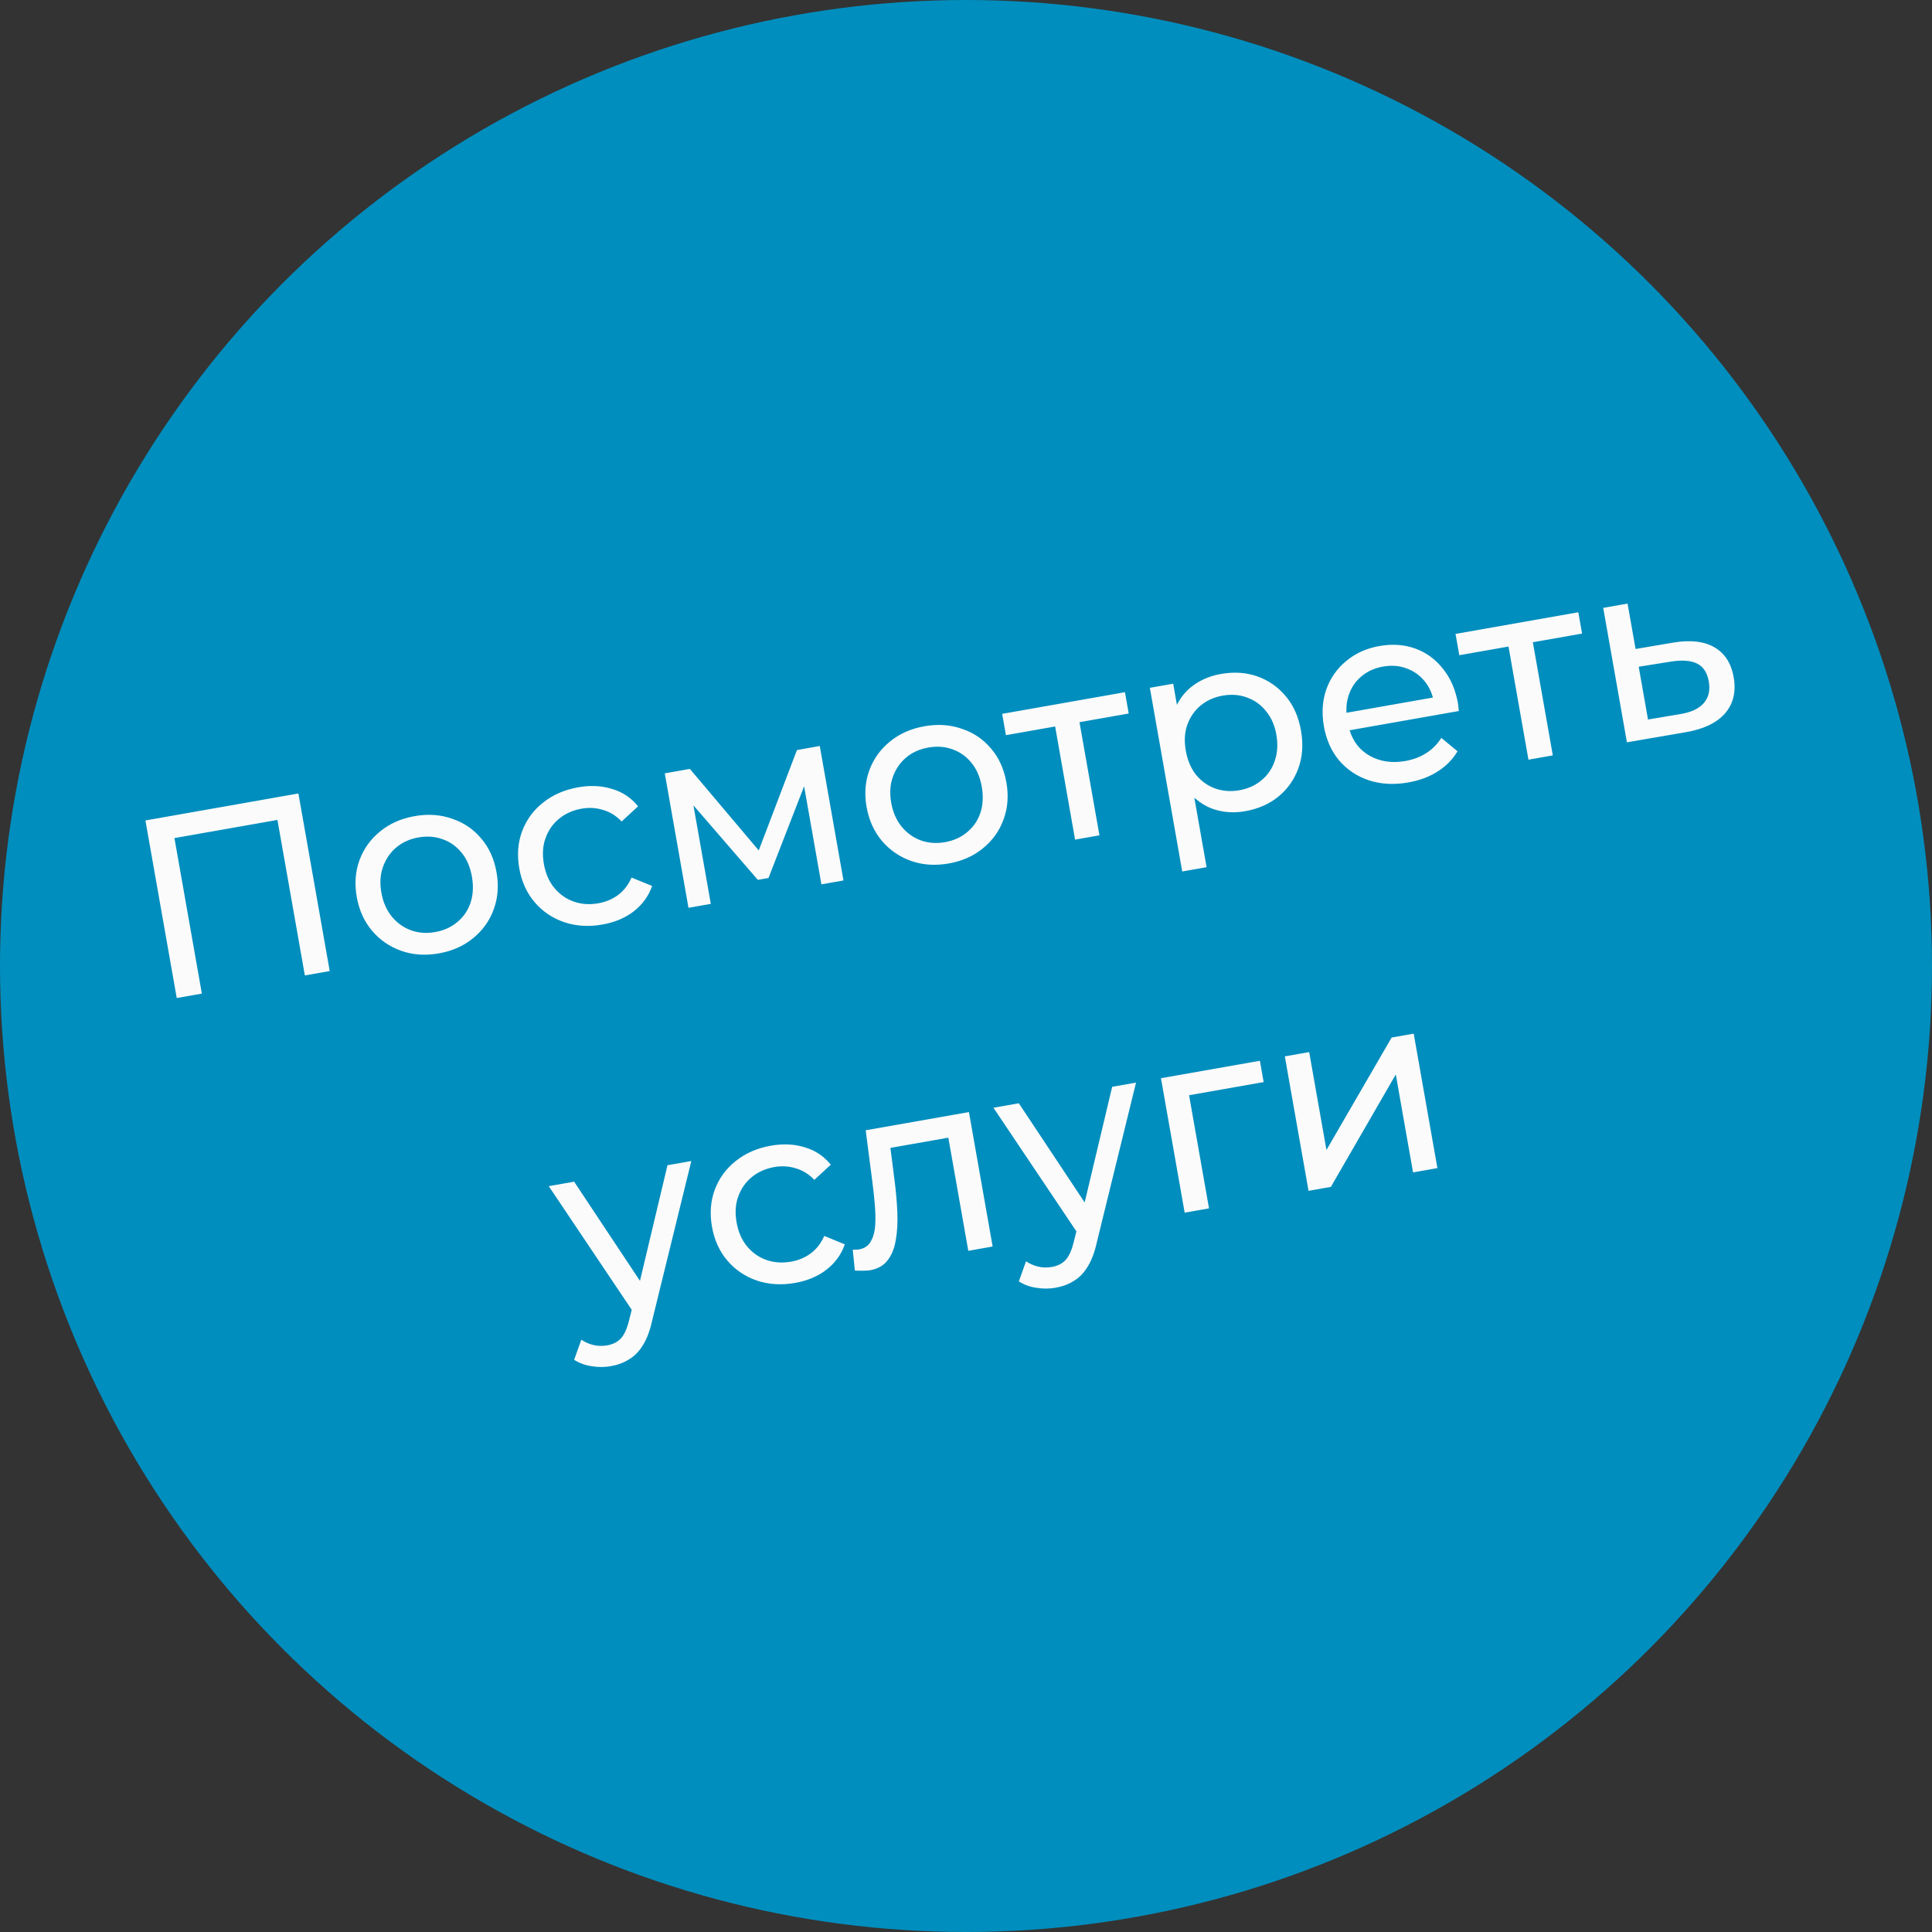
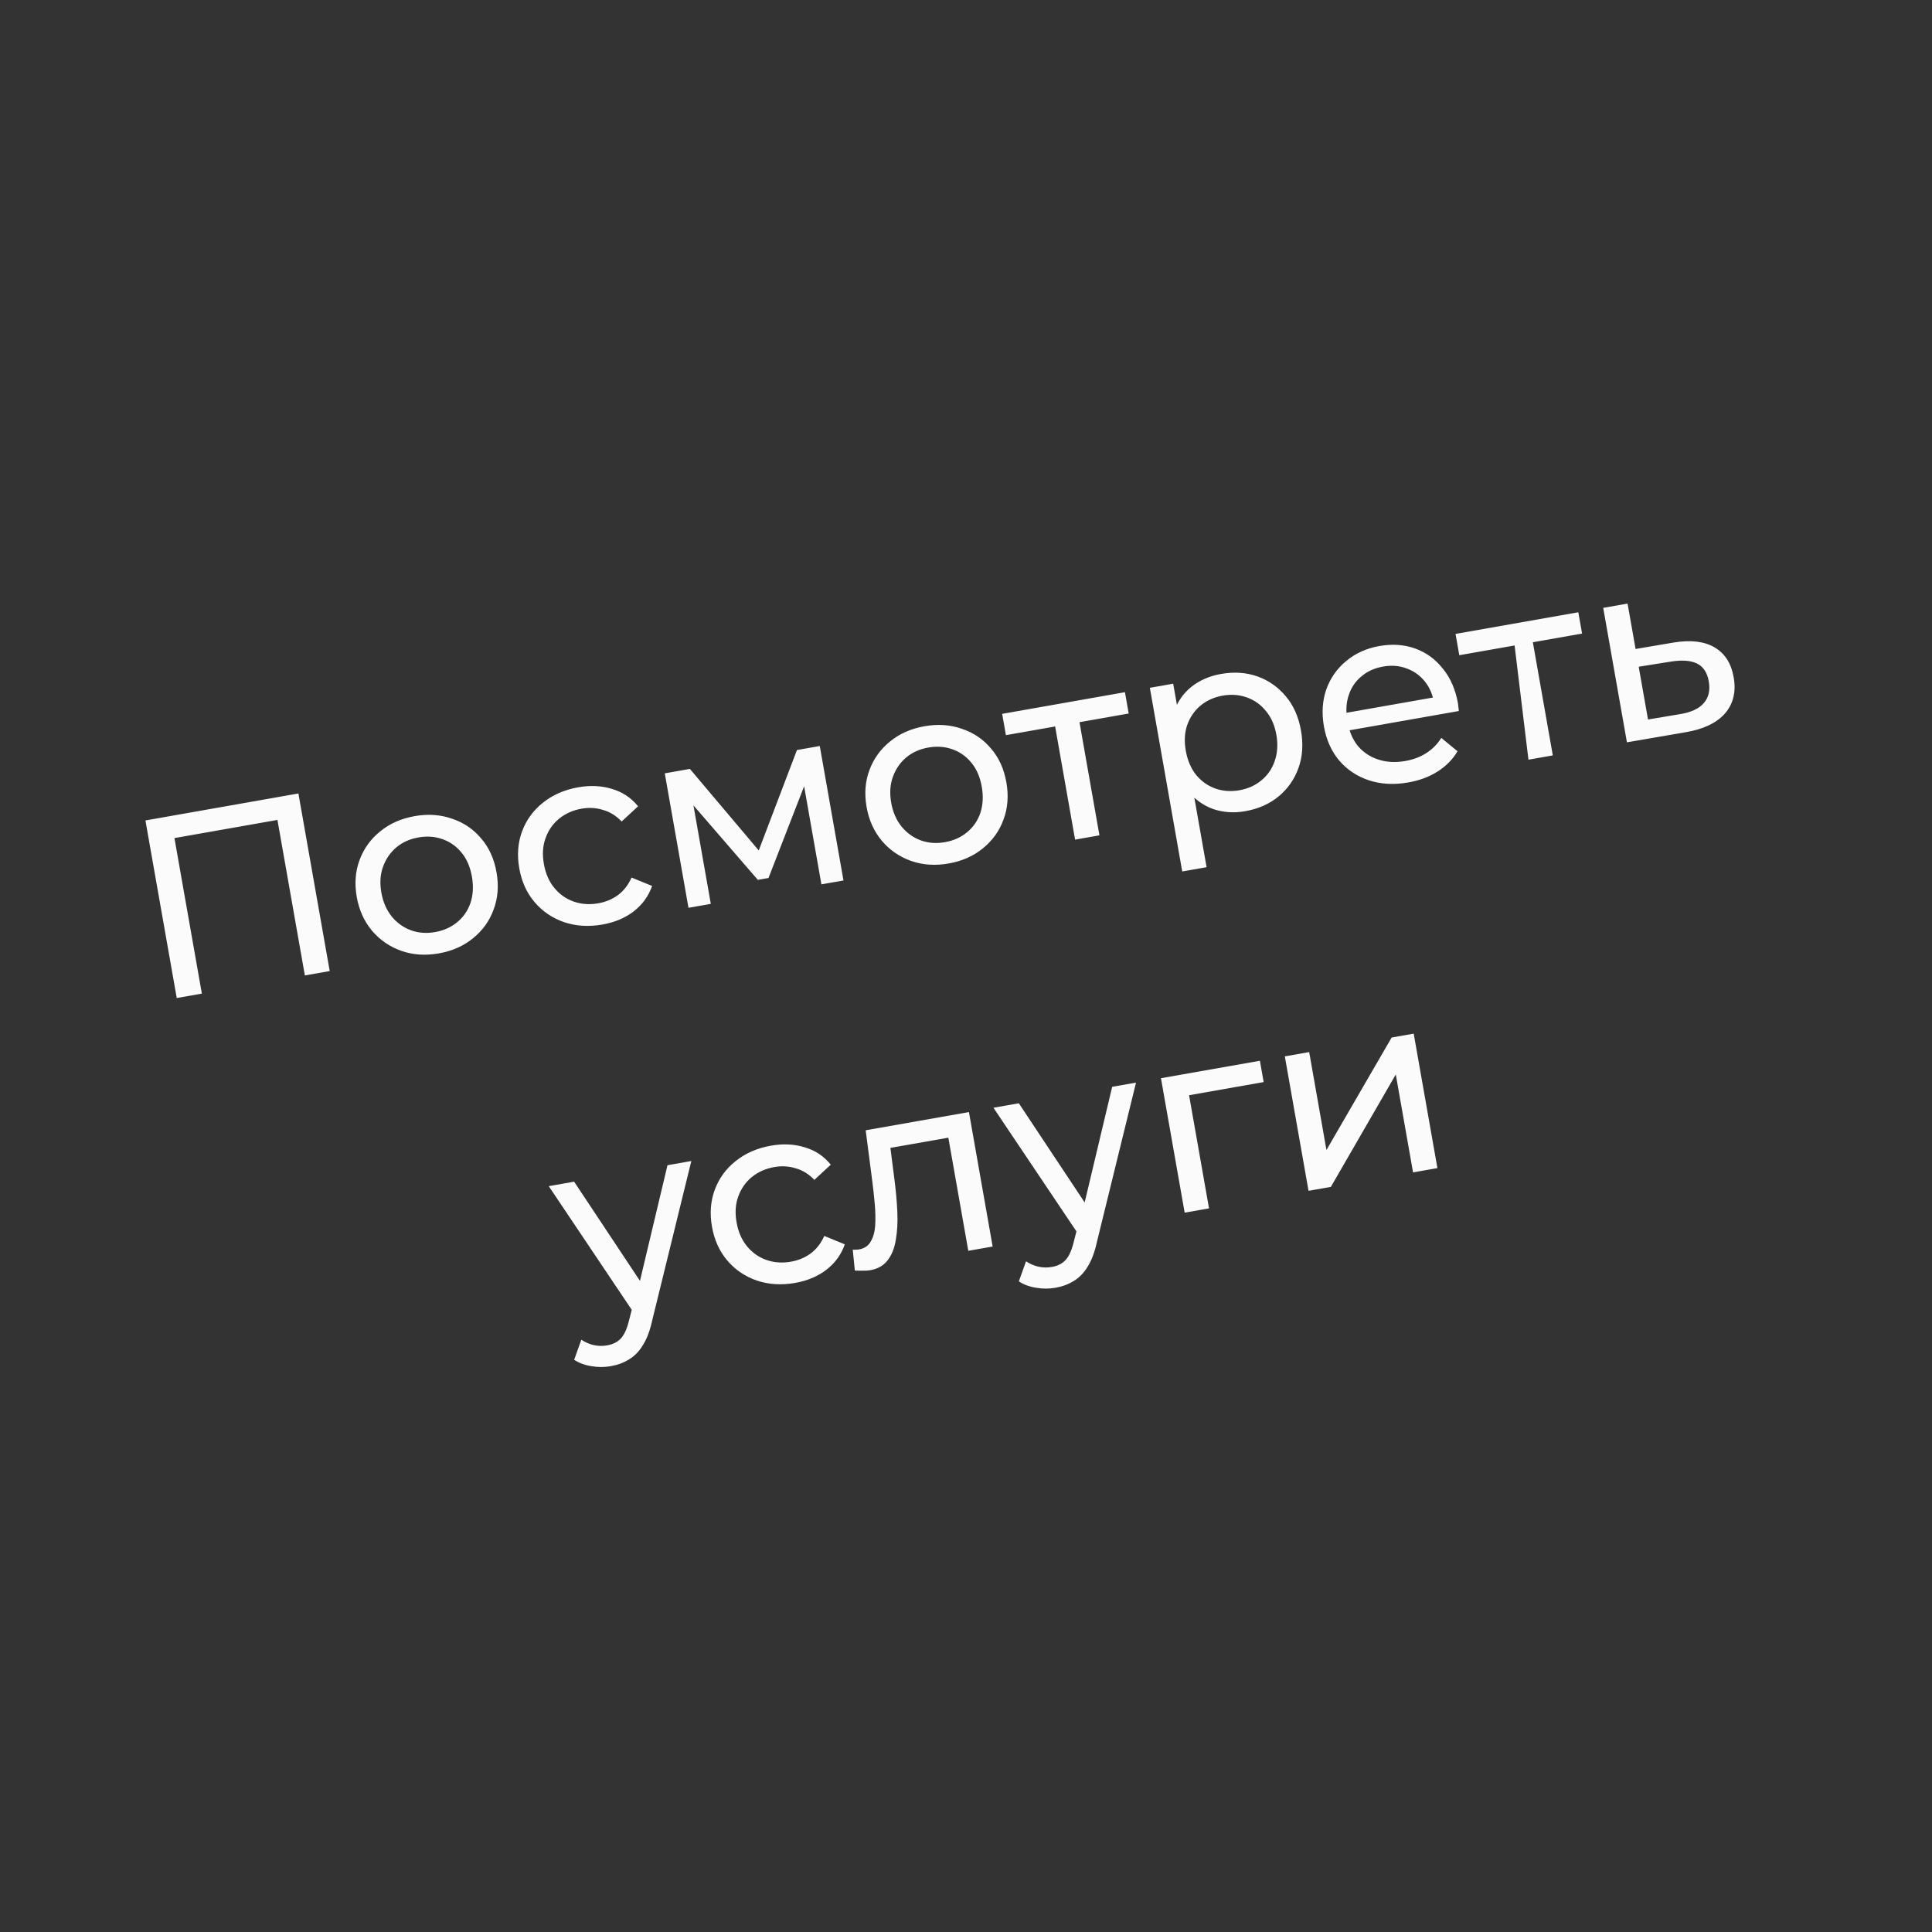
<svg xmlns="http://www.w3.org/2000/svg" width="480" height="480" viewBox="0 0 480 480" fill="none">
  <rect x="0" y="0" width="480" height="480" fill="#333333" stroke="none" />
-   <circle cx="240" cy="240" r="240" fill="#008EBE" />
-   <path d="M43.912 247.957L36.132 203.838L74.138 197.136L81.917 241.256L75.741 242.345L68.639 202.07L70.441 203.442L41.763 208.499L43.05 206.582L50.151 246.857L43.912 247.957ZM109.041 236.863C105.68 237.456 102.567 237.247 99.702 236.235C96.838 235.224 94.423 233.57 92.459 231.274C90.487 228.935 89.212 226.127 88.634 222.85C88.049 219.53 88.286 216.456 89.347 213.626C90.408 210.796 92.115 208.437 94.468 206.549C96.814 204.619 99.667 203.358 103.029 202.765C106.348 202.18 109.44 202.393 112.305 203.404C115.204 204.366 117.615 205.999 119.537 208.303C121.494 210.557 122.769 213.365 123.362 216.726C123.947 220.046 123.71 223.121 122.649 225.95C121.63 228.773 119.927 231.153 117.539 233.09C115.193 235.02 112.361 236.278 109.041 236.863ZM108.108 231.569C110.251 231.191 112.077 230.371 113.588 229.108C115.14 227.838 116.244 226.235 116.899 224.3C117.547 222.323 117.663 220.157 117.248 217.804C116.826 215.409 115.98 213.436 114.71 211.883C113.432 210.289 111.847 209.16 109.953 208.498C108.102 207.828 106.105 207.682 103.962 208.059C101.819 208.437 99.993 209.258 98.482 210.52C96.972 211.783 95.868 213.386 95.171 215.328C94.466 217.229 94.325 219.377 94.748 221.772C95.162 224.125 96.033 226.116 97.36 227.745C98.68 229.332 100.265 230.46 102.117 231.13C103.968 231.801 105.965 231.947 108.108 231.569ZM149.67 229.699C146.267 230.299 143.091 230.101 140.142 229.105C137.236 228.101 134.8 226.451 132.836 224.154C130.871 221.858 129.596 219.05 129.011 215.73C128.426 212.411 128.663 209.336 129.724 206.506C130.785 203.677 132.513 201.314 134.908 199.419C137.338 197.474 140.255 196.201 143.658 195.601C146.683 195.068 149.48 195.203 152.048 196.006C154.65 196.761 156.81 198.199 158.528 200.323L154.449 204.096C153.068 202.65 151.512 201.69 149.782 201.215C148.086 200.691 146.335 200.588 144.529 200.907C142.344 201.292 140.475 202.12 138.923 203.39C137.37 204.66 136.245 206.266 135.548 208.209C134.843 210.109 134.702 212.257 135.125 214.652C135.547 217.047 136.418 219.038 137.738 220.625C139.057 222.212 140.664 223.337 142.557 224C144.45 224.662 146.489 224.801 148.674 224.416C150.481 224.097 152.095 223.423 153.516 222.392C154.972 221.312 156.102 219.857 156.905 218.025L162.017 220.113C161.122 222.654 159.588 224.766 157.416 226.449C155.278 228.082 152.696 229.166 149.67 229.699ZM171.051 225.539L165.161 192.134L171.401 191.034L190.128 213.207L187.607 213.652L197.999 186.344L203.671 185.344L209.561 218.749L204.078 219.716L199.388 193.118L200.496 193.507L190.932 218.134L188.284 218.601L170.733 198.301L171.886 197.837L176.598 224.561L171.051 225.539ZM235.712 214.528C232.351 215.12 229.238 214.911 226.373 213.9C223.509 212.888 221.094 211.235 219.13 208.938C217.158 206.6 215.883 203.792 215.305 200.514C214.719 197.195 214.957 194.12 216.018 191.29C217.079 188.461 218.786 186.102 221.139 184.214C223.485 182.284 226.338 181.022 229.7 180.43C233.019 179.844 236.111 180.057 238.976 181.069C241.875 182.03 244.285 183.663 246.208 185.967C248.165 188.221 249.44 191.029 250.033 194.391C250.618 197.71 250.381 200.785 249.32 203.615C248.301 206.437 246.598 208.817 244.21 210.755C241.864 212.685 239.032 213.942 235.712 214.528ZM234.779 209.233C236.922 208.855 238.748 208.035 240.258 206.772C241.811 205.502 242.915 203.899 243.57 201.964C244.218 199.987 244.334 197.822 243.919 195.469C243.497 193.074 242.651 191.1 241.381 189.548C240.103 187.953 238.518 186.825 236.624 186.162C234.773 185.492 232.776 185.346 230.633 185.724C228.49 186.102 226.664 186.922 225.153 188.185C223.643 189.448 222.539 191.05 221.842 192.993C221.137 194.894 220.996 197.041 221.418 199.436C221.833 201.789 222.704 203.78 224.031 205.409C225.351 206.996 226.936 208.125 228.787 208.795C230.639 209.465 232.636 209.611 234.779 209.233ZM267.102 208.603L261.868 178.917L263.658 180.226L249.918 182.648L248.985 177.354L279.49 171.975L280.424 177.27L266.747 179.681L267.918 177.85L273.153 207.536L267.102 208.603ZM309.345 201.544C306.571 202.033 303.918 201.851 301.385 200.998C298.886 200.096 296.721 198.506 294.89 196.229C293.101 193.945 291.873 190.913 291.206 187.131C290.539 183.349 290.635 180.083 291.493 177.332C292.393 174.574 293.867 172.365 295.913 170.704C298.002 169.036 300.475 167.95 303.332 167.446C306.61 166.868 309.635 167.071 312.408 168.055C315.181 169.04 317.529 170.684 319.451 172.987C321.367 175.249 322.624 178.082 323.224 181.485C323.825 184.889 323.615 188.002 322.597 190.824C321.578 193.647 319.934 195.994 317.665 197.868C315.395 199.741 312.622 200.966 309.345 201.544ZM293.723 216.516L285.677 170.884L291.476 169.862L293.065 178.875L294.054 186.694L296.051 194.335L299.774 215.449L293.723 216.516ZM307.907 196.339C310.05 195.961 311.877 195.141 313.387 193.878C314.939 192.608 316.043 191.005 316.698 189.07C317.388 187.085 317.526 184.916 317.111 182.563C316.688 180.168 315.821 178.198 314.509 176.653C313.231 175.059 311.646 173.93 309.753 173.268C307.902 172.598 305.905 172.452 303.762 172.829C301.661 173.2 299.834 174.02 298.282 175.29C296.771 176.553 295.668 178.156 294.97 180.098C294.308 181.992 294.187 184.136 294.61 186.531C295.025 188.884 295.875 190.879 297.16 192.515C298.479 194.102 300.065 195.23 301.916 195.9C303.809 196.563 305.806 196.709 307.907 196.339ZM349.902 194.393C346.33 195.023 343.049 194.843 340.058 193.854C337.11 192.858 334.653 191.211 332.689 188.915C330.766 186.611 329.512 183.799 328.927 180.48C328.342 177.16 328.537 174.093 329.514 171.278C330.533 168.456 332.177 166.108 334.446 164.235C336.75 162.312 339.498 161.069 342.692 160.506C345.927 159.936 348.91 160.146 351.641 161.138C354.372 162.129 356.661 163.805 358.507 166.166C360.387 168.477 361.631 171.355 362.239 174.801C362.283 175.053 362.314 175.351 362.331 175.694C362.391 176.031 362.425 176.349 362.435 176.651L334.01 181.663L333.243 177.314L358.517 172.858L356.326 174.804C355.99 172.653 355.211 170.819 353.991 169.302C352.77 167.784 351.259 166.707 349.457 166.072C347.69 165.387 345.735 165.233 343.592 165.611C341.491 165.982 339.706 166.795 338.238 168.05C336.762 169.263 335.714 170.813 335.093 172.699C334.465 174.542 334.344 176.557 334.729 178.742L334.907 179.75C335.3 181.977 336.156 183.884 337.476 185.471C338.83 187.009 340.516 188.098 342.536 188.738C344.555 189.379 346.762 189.488 349.157 189.065C351.132 188.717 352.858 188.066 354.337 187.112C355.857 186.151 357.108 184.891 358.089 183.331L362.119 186.65C360.917 188.681 359.263 190.359 357.157 191.684C355.093 193.001 352.675 193.904 349.902 194.393ZM379.74 188.742L374.505 159.056L376.296 160.365L362.556 162.787L361.622 157.493L392.127 152.114L393.061 157.409L379.384 159.82L380.556 157.989L385.79 187.675L379.74 188.742ZM415.757 159.645C420.008 158.939 423.414 159.335 425.974 160.833C428.535 162.331 430.119 164.803 430.726 168.249C431.363 171.862 430.637 174.871 428.549 177.276C426.452 179.639 423.173 181.192 418.712 181.935L404.205 184.428L398.314 151.023L404.365 149.956L406.354 161.238L415.757 159.645ZM417.397 177.423C420.135 176.983 422.098 176.074 423.284 174.695C424.513 173.308 424.931 171.502 424.538 169.275C424.153 167.09 423.178 165.615 421.614 164.851C420.049 164.088 417.877 163.929 415.096 164.376L407.132 165.65L409.444 178.76L417.397 177.423ZM151.761 339.419C150.165 339.7 148.562 339.701 146.953 339.422C145.351 339.184 143.915 338.658 142.645 337.842L144.429 332.848C145.41 333.498 146.442 333.945 147.524 334.187C148.607 334.43 149.716 334.451 150.85 334.251C152.321 333.991 153.473 333.398 154.306 332.472C155.139 331.545 155.805 330.041 156.305 327.96L157.573 322.992L158.07 322.125L165.834 289.497L171.759 288.452L162.04 328.053C161.488 330.577 160.722 332.618 159.74 334.178C158.801 335.73 157.665 336.905 156.333 337.703C155.008 338.543 153.484 339.115 151.761 339.419ZM157.669 326.485L136.337 294.698L142.64 293.586L160.869 321.046L157.669 326.485ZM197.547 318.738C194.143 319.338 190.967 319.14 188.019 318.144C185.112 317.14 182.677 315.49 180.712 313.193C178.748 310.897 177.473 308.089 176.887 304.769C176.302 301.45 176.54 298.375 177.6 295.545C178.661 292.716 180.389 290.353 182.784 288.458C185.214 286.513 188.131 285.24 191.534 284.64C194.56 284.107 197.356 284.242 199.924 285.045C202.527 285.8 204.687 287.238 206.404 289.362L202.325 293.135C200.944 291.689 199.388 290.729 197.658 290.254C195.963 289.73 194.212 289.627 192.405 289.946C190.22 290.331 188.351 291.159 186.799 292.429C185.247 293.699 184.122 295.305 183.424 297.248C182.72 299.149 182.579 301.296 183.001 303.691C183.423 306.086 184.294 308.077 185.614 309.664C186.933 311.251 188.54 312.376 190.433 313.039C192.326 313.702 194.365 313.84 196.55 313.455C198.357 313.136 199.971 312.462 201.392 311.431C202.848 310.351 203.978 308.896 204.782 307.064L209.894 309.152C208.999 311.693 207.465 313.805 205.292 315.488C203.154 317.121 200.572 318.205 197.547 318.738ZM212.385 315.667L211.863 310.495C212.165 310.485 212.445 310.479 212.705 310.476C212.964 310.474 213.199 310.454 213.409 310.417C214.754 310.18 215.723 309.533 216.316 308.475C216.952 307.41 217.325 306.088 217.436 304.508C217.54 302.887 217.506 301.095 217.333 299.132C217.161 297.17 216.946 295.215 216.689 293.267L215.078 280.814L240.73 276.291L246.62 309.695L240.57 310.762L235.302 280.887L237.063 282.396L219.919 285.419L220.984 283.347L222.176 292.69C222.569 295.653 222.823 298.446 222.939 301.068C223.054 303.691 222.926 306.031 222.552 308.09C222.221 310.142 221.542 311.821 220.516 313.128C219.532 314.428 218.095 315.245 216.204 315.578C215.658 315.675 215.058 315.715 214.406 315.7C213.803 315.72 213.129 315.709 212.385 315.667ZM262.244 319.938C260.648 320.219 259.045 320.22 257.436 319.941C255.834 319.703 254.398 319.177 253.128 318.361L254.912 313.367C255.893 314.017 256.925 314.464 258.008 314.706C259.09 314.948 260.199 314.97 261.333 314.769C262.804 314.51 263.956 313.917 264.789 312.99C265.622 312.064 266.288 310.56 266.788 308.479L268.056 303.511L268.553 302.643L276.317 270.016L282.242 268.971L272.523 308.572C271.971 311.096 271.205 313.137 270.224 314.697C269.284 316.249 268.148 317.424 266.816 318.222C265.491 319.062 263.967 319.634 262.244 319.938ZM268.152 307.003L246.82 275.217L253.123 274.105L271.352 301.565L268.152 307.003ZM294.327 301.283L288.437 267.879L313.018 263.544L313.951 268.839L293.971 272.362L295.177 270.719L300.378 300.216L294.327 301.283ZM325.102 295.857L319.212 262.452L325.263 261.385L329.553 285.714L345.747 257.773L351.23 256.806L357.12 290.211L351.07 291.278L346.78 266.949L330.649 294.879L325.102 295.857Z" fill="#FBFBFB" />
+   <path d="M43.912 247.957L36.132 203.838L74.138 197.136L81.917 241.256L75.741 242.345L68.639 202.07L70.441 203.442L41.763 208.499L43.05 206.582L50.151 246.857L43.912 247.957ZM109.041 236.863C105.68 237.456 102.567 237.247 99.702 236.235C96.838 235.224 94.423 233.57 92.459 231.274C90.487 228.935 89.212 226.127 88.634 222.85C88.049 219.53 88.286 216.456 89.347 213.626C90.408 210.796 92.115 208.437 94.468 206.549C96.814 204.619 99.667 203.358 103.029 202.765C106.348 202.18 109.44 202.393 112.305 203.404C115.204 204.366 117.615 205.999 119.537 208.303C121.494 210.557 122.769 213.365 123.362 216.726C123.947 220.046 123.71 223.121 122.649 225.95C121.63 228.773 119.927 231.153 117.539 233.09C115.193 235.02 112.361 236.278 109.041 236.863ZM108.108 231.569C110.251 231.191 112.077 230.371 113.588 229.108C115.14 227.838 116.244 226.235 116.899 224.3C117.547 222.323 117.663 220.157 117.248 217.804C116.826 215.409 115.98 213.436 114.71 211.883C113.432 210.289 111.847 209.16 109.953 208.498C108.102 207.828 106.105 207.682 103.962 208.059C101.819 208.437 99.993 209.258 98.482 210.52C96.972 211.783 95.868 213.386 95.171 215.328C94.466 217.229 94.325 219.377 94.748 221.772C95.162 224.125 96.033 226.116 97.36 227.745C98.68 229.332 100.265 230.46 102.117 231.13C103.968 231.801 105.965 231.947 108.108 231.569ZM149.67 229.699C146.267 230.299 143.091 230.101 140.142 229.105C137.236 228.101 134.8 226.451 132.836 224.154C130.871 221.858 129.596 219.05 129.011 215.73C128.426 212.411 128.663 209.336 129.724 206.506C130.785 203.677 132.513 201.314 134.908 199.419C137.338 197.474 140.255 196.201 143.658 195.601C146.683 195.068 149.48 195.203 152.048 196.006C154.65 196.761 156.81 198.199 158.528 200.323L154.449 204.096C153.068 202.65 151.512 201.69 149.782 201.215C148.086 200.691 146.335 200.588 144.529 200.907C142.344 201.292 140.475 202.12 138.923 203.39C137.37 204.66 136.245 206.266 135.548 208.209C134.843 210.109 134.702 212.257 135.125 214.652C135.547 217.047 136.418 219.038 137.738 220.625C139.057 222.212 140.664 223.337 142.557 224C144.45 224.662 146.489 224.801 148.674 224.416C150.481 224.097 152.095 223.423 153.516 222.392C154.972 221.312 156.102 219.857 156.905 218.025L162.017 220.113C161.122 222.654 159.588 224.766 157.416 226.449C155.278 228.082 152.696 229.166 149.67 229.699ZM171.051 225.539L165.161 192.134L171.401 191.034L190.128 213.207L187.607 213.652L197.999 186.344L203.671 185.344L209.561 218.749L204.078 219.716L199.388 193.118L200.496 193.507L190.932 218.134L188.284 218.601L170.733 198.301L171.886 197.837L176.598 224.561L171.051 225.539ZM235.712 214.528C232.351 215.12 229.238 214.911 226.373 213.9C223.509 212.888 221.094 211.235 219.13 208.938C217.158 206.6 215.883 203.792 215.305 200.514C214.719 197.195 214.957 194.12 216.018 191.29C217.079 188.461 218.786 186.102 221.139 184.214C223.485 182.284 226.338 181.022 229.7 180.43C233.019 179.844 236.111 180.057 238.976 181.069C241.875 182.03 244.285 183.663 246.208 185.967C248.165 188.221 249.44 191.029 250.033 194.391C250.618 197.71 250.381 200.785 249.32 203.615C248.301 206.437 246.598 208.817 244.21 210.755C241.864 212.685 239.032 213.942 235.712 214.528ZM234.779 209.233C236.922 208.855 238.748 208.035 240.258 206.772C241.811 205.502 242.915 203.899 243.57 201.964C244.218 199.987 244.334 197.822 243.919 195.469C243.497 193.074 242.651 191.1 241.381 189.548C240.103 187.953 238.518 186.825 236.624 186.162C234.773 185.492 232.776 185.346 230.633 185.724C228.49 186.102 226.664 186.922 225.153 188.185C223.643 189.448 222.539 191.05 221.842 192.993C221.137 194.894 220.996 197.041 221.418 199.436C221.833 201.789 222.704 203.78 224.031 205.409C225.351 206.996 226.936 208.125 228.787 208.795C230.639 209.465 232.636 209.611 234.779 209.233ZM267.102 208.603L261.868 178.917L263.658 180.226L249.918 182.648L248.985 177.354L279.49 171.975L280.424 177.27L266.747 179.681L267.918 177.85L273.153 207.536L267.102 208.603ZM309.345 201.544C306.571 202.033 303.918 201.851 301.385 200.998C298.886 200.096 296.721 198.506 294.89 196.229C293.101 193.945 291.873 190.913 291.206 187.131C290.539 183.349 290.635 180.083 291.493 177.332C292.393 174.574 293.867 172.365 295.913 170.704C298.002 169.036 300.475 167.95 303.332 167.446C306.61 166.868 309.635 167.071 312.408 168.055C315.181 169.04 317.529 170.684 319.451 172.987C321.367 175.249 322.624 178.082 323.224 181.485C323.825 184.889 323.615 188.002 322.597 190.824C321.578 193.647 319.934 195.994 317.665 197.868C315.395 199.741 312.622 200.966 309.345 201.544ZM293.723 216.516L285.677 170.884L291.476 169.862L293.065 178.875L294.054 186.694L296.051 194.335L299.774 215.449L293.723 216.516ZM307.907 196.339C310.05 195.961 311.877 195.141 313.387 193.878C314.939 192.608 316.043 191.005 316.698 189.07C317.388 187.085 317.526 184.916 317.111 182.563C316.688 180.168 315.821 178.198 314.509 176.653C313.231 175.059 311.646 173.93 309.753 173.268C307.902 172.598 305.905 172.452 303.762 172.829C301.661 173.2 299.834 174.02 298.282 175.29C296.771 176.553 295.668 178.156 294.97 180.098C294.308 181.992 294.187 184.136 294.61 186.531C295.025 188.884 295.875 190.879 297.16 192.515C298.479 194.102 300.065 195.23 301.916 195.9C303.809 196.563 305.806 196.709 307.907 196.339ZM349.902 194.393C346.33 195.023 343.049 194.843 340.058 193.854C337.11 192.858 334.653 191.211 332.689 188.915C330.766 186.611 329.512 183.799 328.927 180.48C328.342 177.16 328.537 174.093 329.514 171.278C330.533 168.456 332.177 166.108 334.446 164.235C336.75 162.312 339.498 161.069 342.692 160.506C345.927 159.936 348.91 160.146 351.641 161.138C354.372 162.129 356.661 163.805 358.507 166.166C360.387 168.477 361.631 171.355 362.239 174.801C362.283 175.053 362.314 175.351 362.331 175.694C362.391 176.031 362.425 176.349 362.435 176.651L334.01 181.663L333.243 177.314L358.517 172.858L356.326 174.804C355.99 172.653 355.211 170.819 353.991 169.302C352.77 167.784 351.259 166.707 349.457 166.072C347.69 165.387 345.735 165.233 343.592 165.611C341.491 165.982 339.706 166.795 338.238 168.05C336.762 169.263 335.714 170.813 335.093 172.699C334.465 174.542 334.344 176.557 334.729 178.742L334.907 179.75C335.3 181.977 336.156 183.884 337.476 185.471C338.83 187.009 340.516 188.098 342.536 188.738C344.555 189.379 346.762 189.488 349.157 189.065C351.132 188.717 352.858 188.066 354.337 187.112C355.857 186.151 357.108 184.891 358.089 183.331L362.119 186.65C360.917 188.681 359.263 190.359 357.157 191.684C355.093 193.001 352.675 193.904 349.902 194.393ZM379.74 188.742L376.296 160.365L362.556 162.787L361.622 157.493L392.127 152.114L393.061 157.409L379.384 159.82L380.556 157.989L385.79 187.675L379.74 188.742ZM415.757 159.645C420.008 158.939 423.414 159.335 425.974 160.833C428.535 162.331 430.119 164.803 430.726 168.249C431.363 171.862 430.637 174.871 428.549 177.276C426.452 179.639 423.173 181.192 418.712 181.935L404.205 184.428L398.314 151.023L404.365 149.956L406.354 161.238L415.757 159.645ZM417.397 177.423C420.135 176.983 422.098 176.074 423.284 174.695C424.513 173.308 424.931 171.502 424.538 169.275C424.153 167.09 423.178 165.615 421.614 164.851C420.049 164.088 417.877 163.929 415.096 164.376L407.132 165.65L409.444 178.76L417.397 177.423ZM151.761 339.419C150.165 339.7 148.562 339.701 146.953 339.422C145.351 339.184 143.915 338.658 142.645 337.842L144.429 332.848C145.41 333.498 146.442 333.945 147.524 334.187C148.607 334.43 149.716 334.451 150.85 334.251C152.321 333.991 153.473 333.398 154.306 332.472C155.139 331.545 155.805 330.041 156.305 327.96L157.573 322.992L158.07 322.125L165.834 289.497L171.759 288.452L162.04 328.053C161.488 330.577 160.722 332.618 159.74 334.178C158.801 335.73 157.665 336.905 156.333 337.703C155.008 338.543 153.484 339.115 151.761 339.419ZM157.669 326.485L136.337 294.698L142.64 293.586L160.869 321.046L157.669 326.485ZM197.547 318.738C194.143 319.338 190.967 319.14 188.019 318.144C185.112 317.14 182.677 315.49 180.712 313.193C178.748 310.897 177.473 308.089 176.887 304.769C176.302 301.45 176.54 298.375 177.6 295.545C178.661 292.716 180.389 290.353 182.784 288.458C185.214 286.513 188.131 285.24 191.534 284.64C194.56 284.107 197.356 284.242 199.924 285.045C202.527 285.8 204.687 287.238 206.404 289.362L202.325 293.135C200.944 291.689 199.388 290.729 197.658 290.254C195.963 289.73 194.212 289.627 192.405 289.946C190.22 290.331 188.351 291.159 186.799 292.429C185.247 293.699 184.122 295.305 183.424 297.248C182.72 299.149 182.579 301.296 183.001 303.691C183.423 306.086 184.294 308.077 185.614 309.664C186.933 311.251 188.54 312.376 190.433 313.039C192.326 313.702 194.365 313.84 196.55 313.455C198.357 313.136 199.971 312.462 201.392 311.431C202.848 310.351 203.978 308.896 204.782 307.064L209.894 309.152C208.999 311.693 207.465 313.805 205.292 315.488C203.154 317.121 200.572 318.205 197.547 318.738ZM212.385 315.667L211.863 310.495C212.165 310.485 212.445 310.479 212.705 310.476C212.964 310.474 213.199 310.454 213.409 310.417C214.754 310.18 215.723 309.533 216.316 308.475C216.952 307.41 217.325 306.088 217.436 304.508C217.54 302.887 217.506 301.095 217.333 299.132C217.161 297.17 216.946 295.215 216.689 293.267L215.078 280.814L240.73 276.291L246.62 309.695L240.57 310.762L235.302 280.887L237.063 282.396L219.919 285.419L220.984 283.347L222.176 292.69C222.569 295.653 222.823 298.446 222.939 301.068C223.054 303.691 222.926 306.031 222.552 308.09C222.221 310.142 221.542 311.821 220.516 313.128C219.532 314.428 218.095 315.245 216.204 315.578C215.658 315.675 215.058 315.715 214.406 315.7C213.803 315.72 213.129 315.709 212.385 315.667ZM262.244 319.938C260.648 320.219 259.045 320.22 257.436 319.941C255.834 319.703 254.398 319.177 253.128 318.361L254.912 313.367C255.893 314.017 256.925 314.464 258.008 314.706C259.09 314.948 260.199 314.97 261.333 314.769C262.804 314.51 263.956 313.917 264.789 312.99C265.622 312.064 266.288 310.56 266.788 308.479L268.056 303.511L268.553 302.643L276.317 270.016L282.242 268.971L272.523 308.572C271.971 311.096 271.205 313.137 270.224 314.697C269.284 316.249 268.148 317.424 266.816 318.222C265.491 319.062 263.967 319.634 262.244 319.938ZM268.152 307.003L246.82 275.217L253.123 274.105L271.352 301.565L268.152 307.003ZM294.327 301.283L288.437 267.879L313.018 263.544L313.951 268.839L293.971 272.362L295.177 270.719L300.378 300.216L294.327 301.283ZM325.102 295.857L319.212 262.452L325.263 261.385L329.553 285.714L345.747 257.773L351.23 256.806L357.12 290.211L351.07 291.278L346.78 266.949L330.649 294.879L325.102 295.857Z" fill="#FBFBFB" />
</svg>